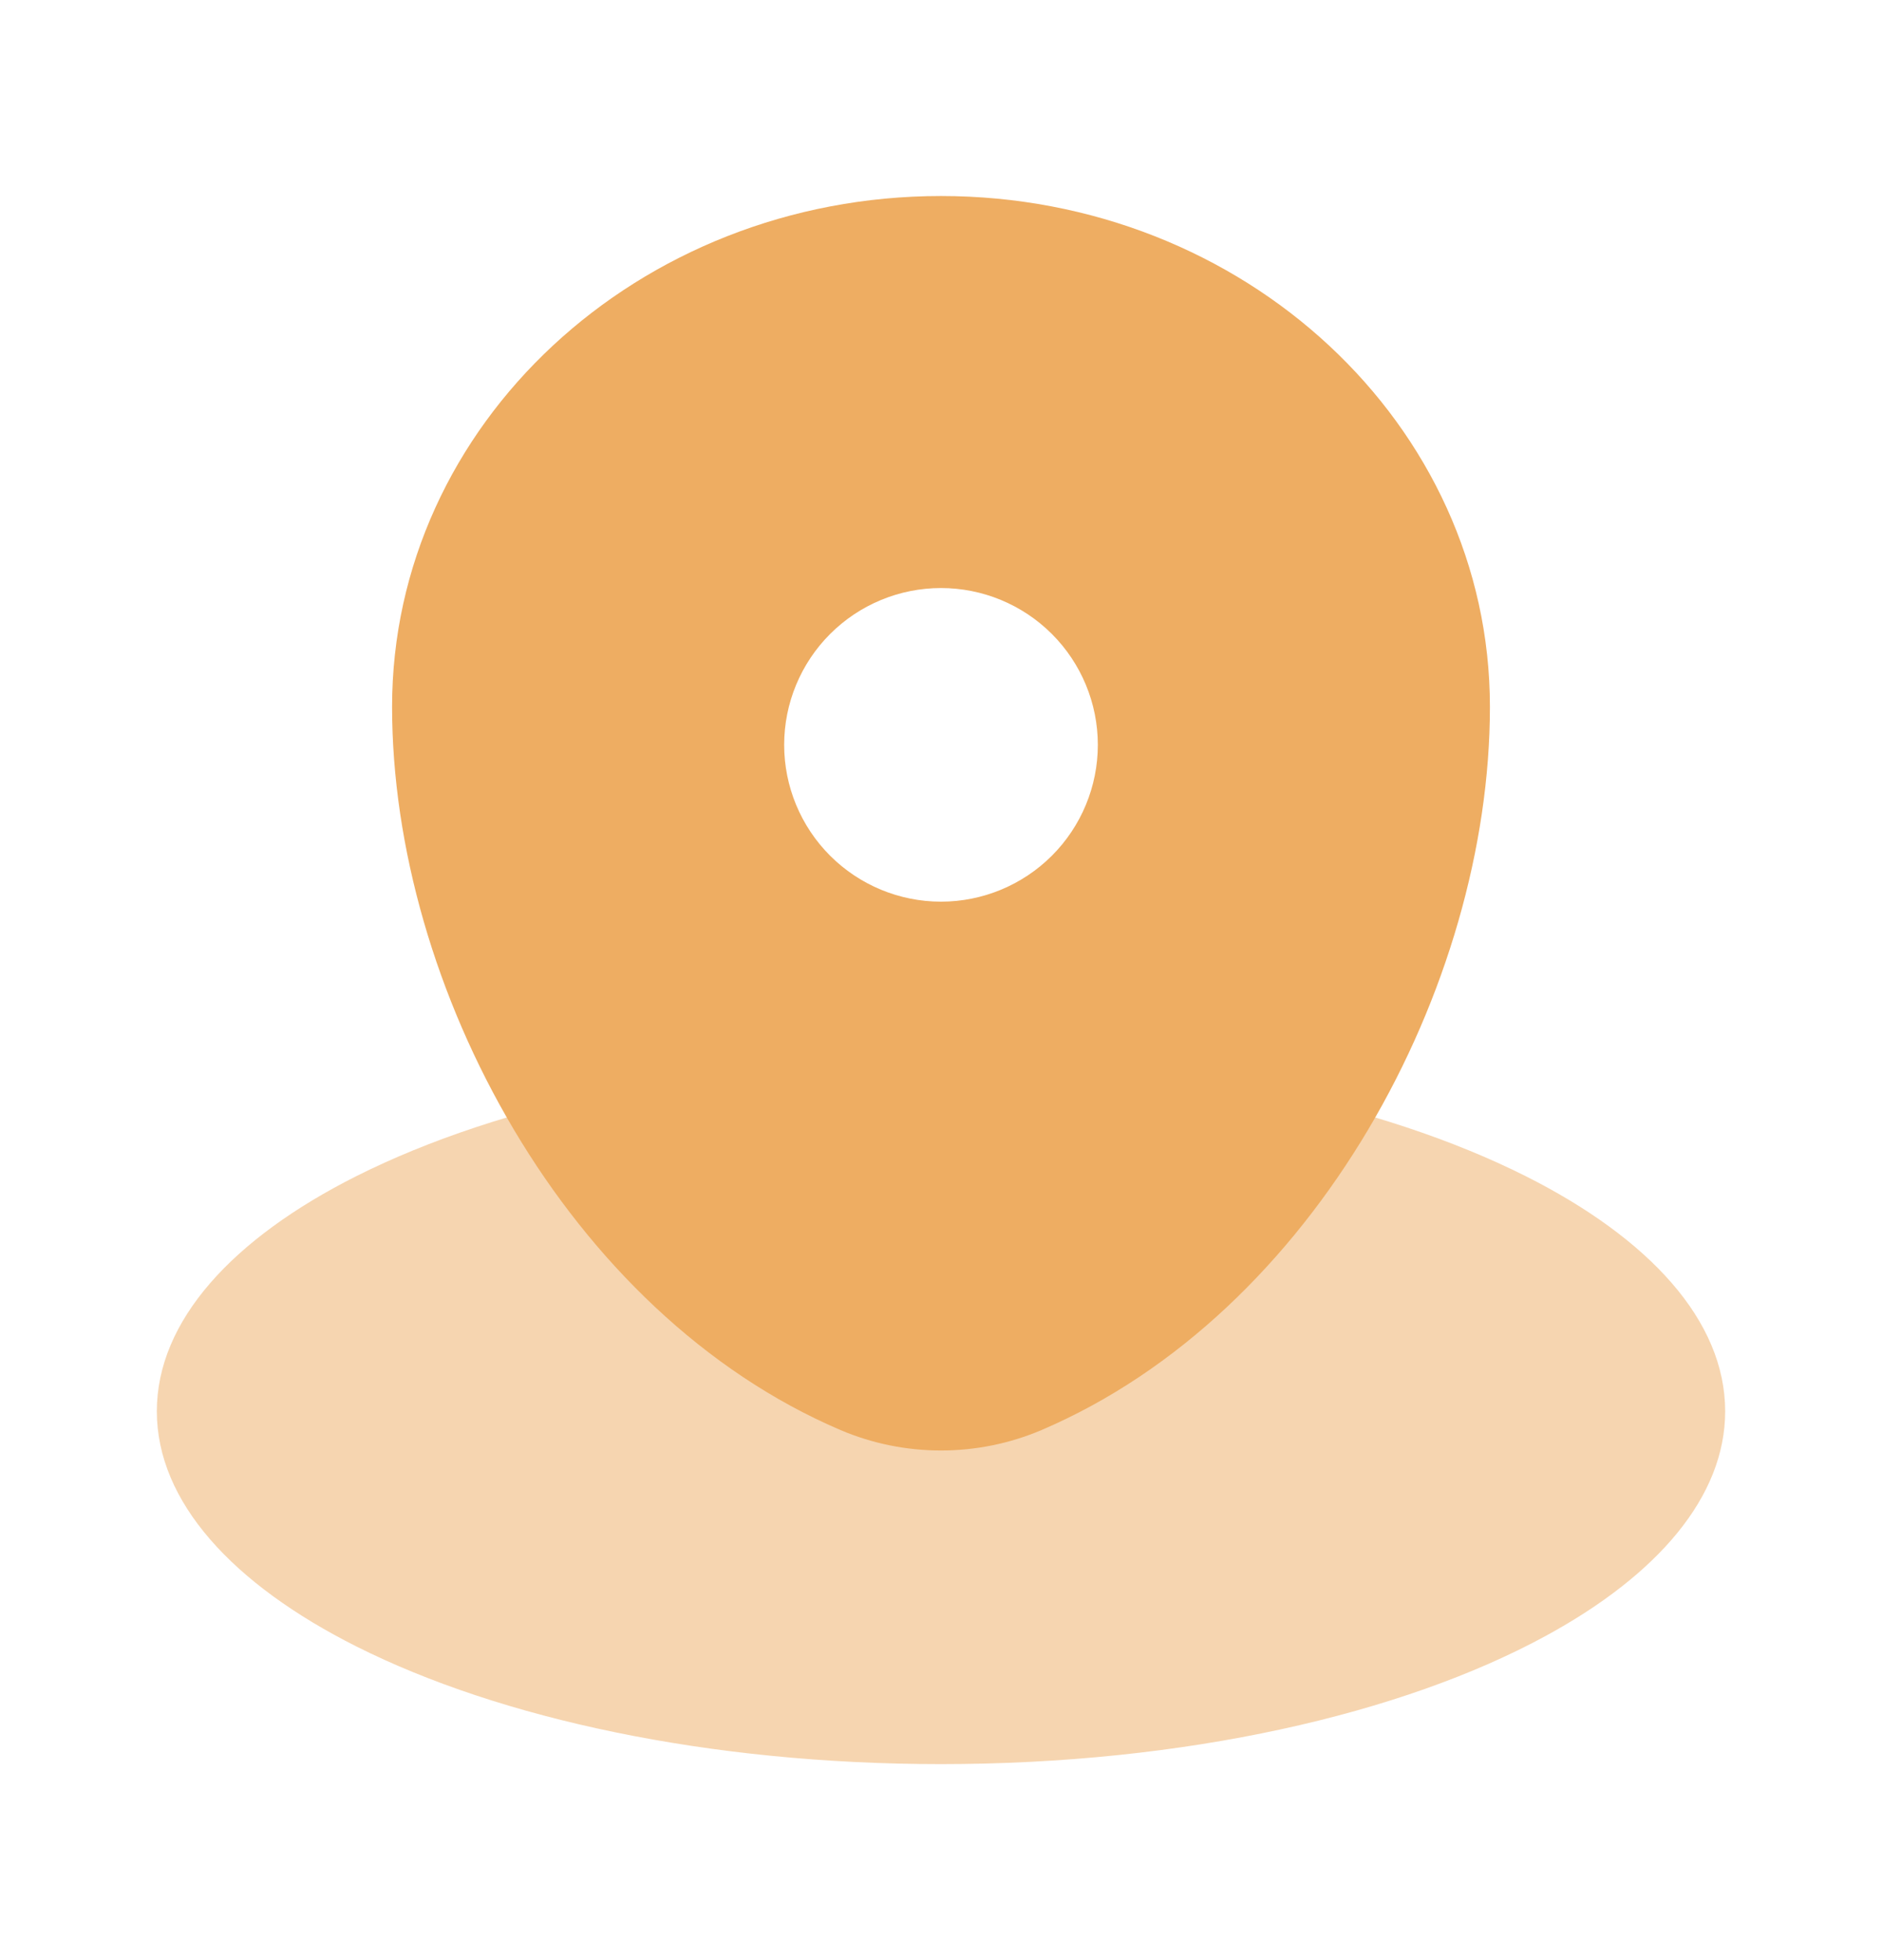
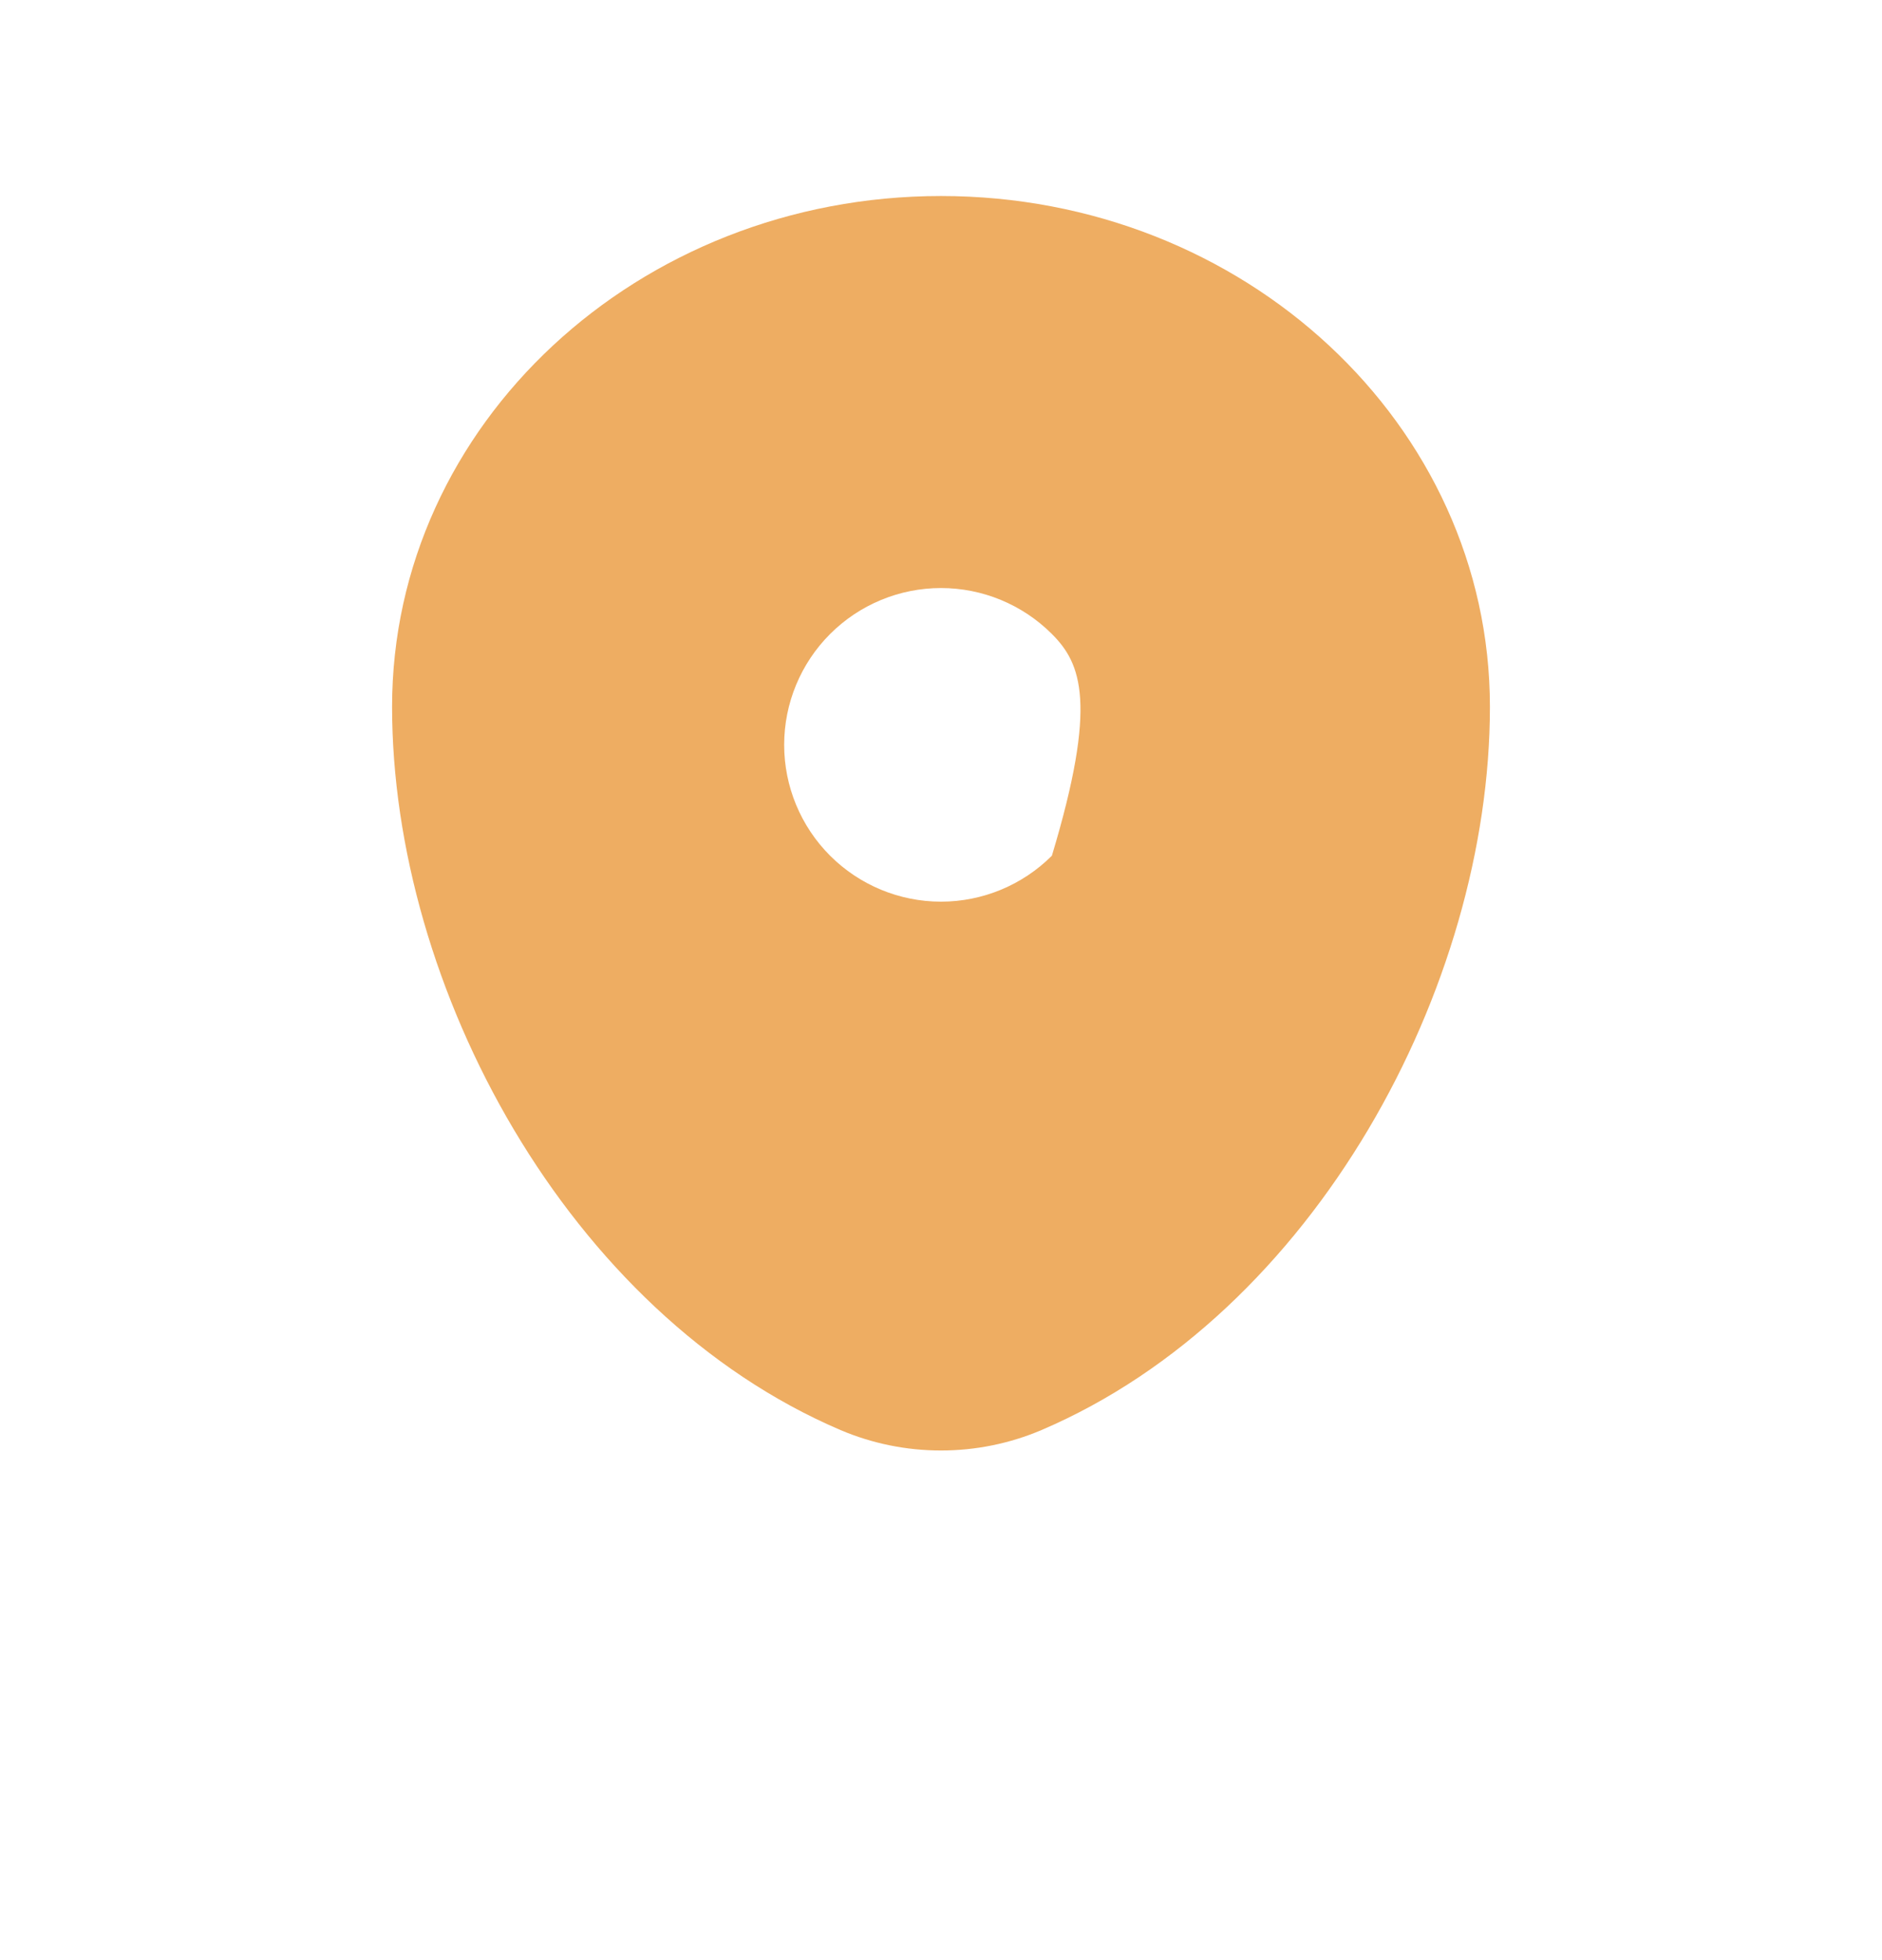
<svg xmlns="http://www.w3.org/2000/svg" width="24" height="25" viewBox="0 0 24 25" fill="none">
-   <path opacity="0.5" d="M19.717 20.862C21.143 20.085 22 19.087 22 18C22 16.848 21.037 15.796 19.454 15C17.623 14.08 14.962 13.5 12 13.5C9.038 13.5 6.377 14.08 4.546 15C2.963 15.796 2 16.848 2 18C2 19.152 2.963 20.204 4.546 21C6.377 21.92 9.038 22.5 12 22.5C15.107 22.5 17.882 21.863 19.717 20.862Z" fill="#EEAD62" />
-   <path fill-rule="evenodd" clip-rule="evenodd" d="M5 9.015C5 5.417 8.134 2.5 12 2.5C15.866 2.5 19 5.417 19 9.015C19 12.585 16.766 16.75 13.28 18.24C12.875 18.412 12.44 18.5 12 18.5C11.56 18.5 11.125 18.412 10.72 18.24C7.234 16.75 5 12.584 5 9.015ZM12 11.5C12.53 11.5 13.039 11.289 13.414 10.914C13.789 10.539 14 10.03 14 9.5C14 8.97 13.789 8.461 13.414 8.086C13.039 7.711 12.53 7.5 12 7.5C11.47 7.5 10.961 7.711 10.586 8.086C10.211 8.461 10 8.97 10 9.5C10 10.03 10.211 10.539 10.586 10.914C10.961 11.289 11.47 11.5 12 11.5Z" fill="#EEAD62" />
+   <path fill-rule="evenodd" clip-rule="evenodd" d="M5 9.015C5 5.417 8.134 2.5 12 2.5C15.866 2.5 19 5.417 19 9.015C19 12.585 16.766 16.75 13.28 18.24C12.875 18.412 12.44 18.5 12 18.5C11.56 18.5 11.125 18.412 10.72 18.24C7.234 16.75 5 12.584 5 9.015ZM12 11.5C12.53 11.5 13.039 11.289 13.414 10.914C14 8.97 13.789 8.461 13.414 8.086C13.039 7.711 12.53 7.5 12 7.5C11.47 7.5 10.961 7.711 10.586 8.086C10.211 8.461 10 8.97 10 9.5C10 10.03 10.211 10.539 10.586 10.914C10.961 11.289 11.47 11.5 12 11.5Z" fill="#EEAD62" />
</svg>